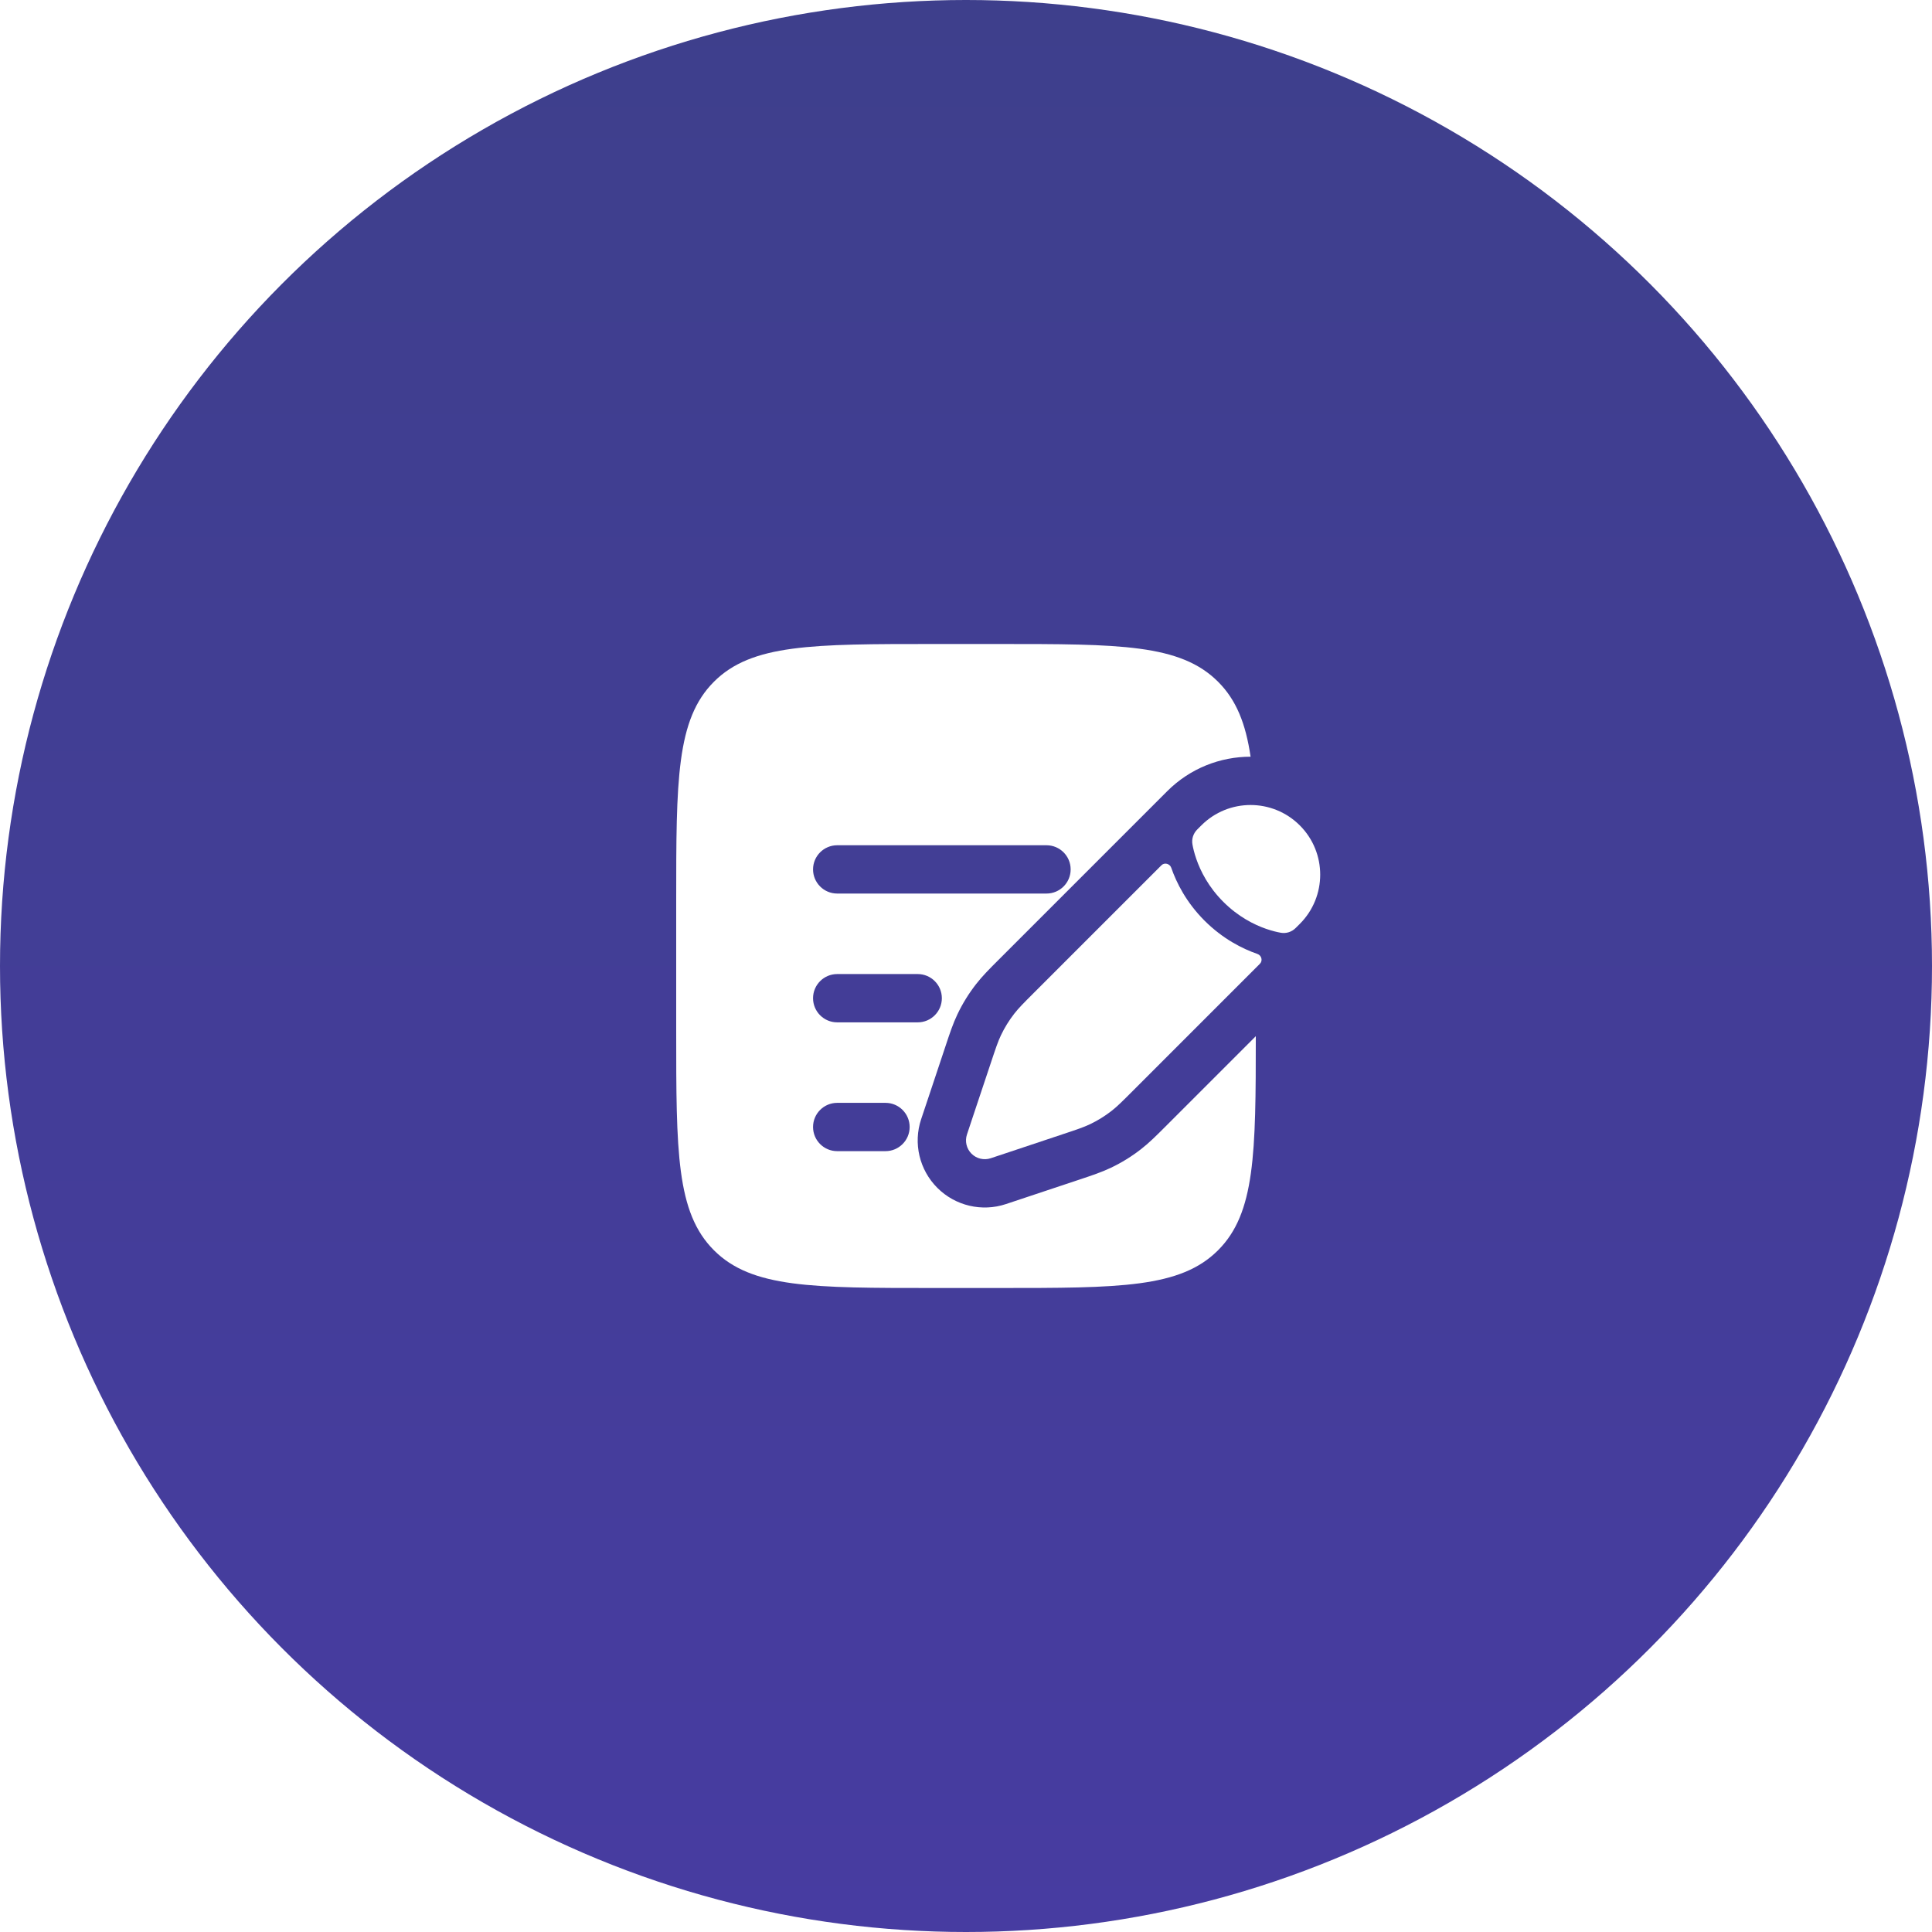
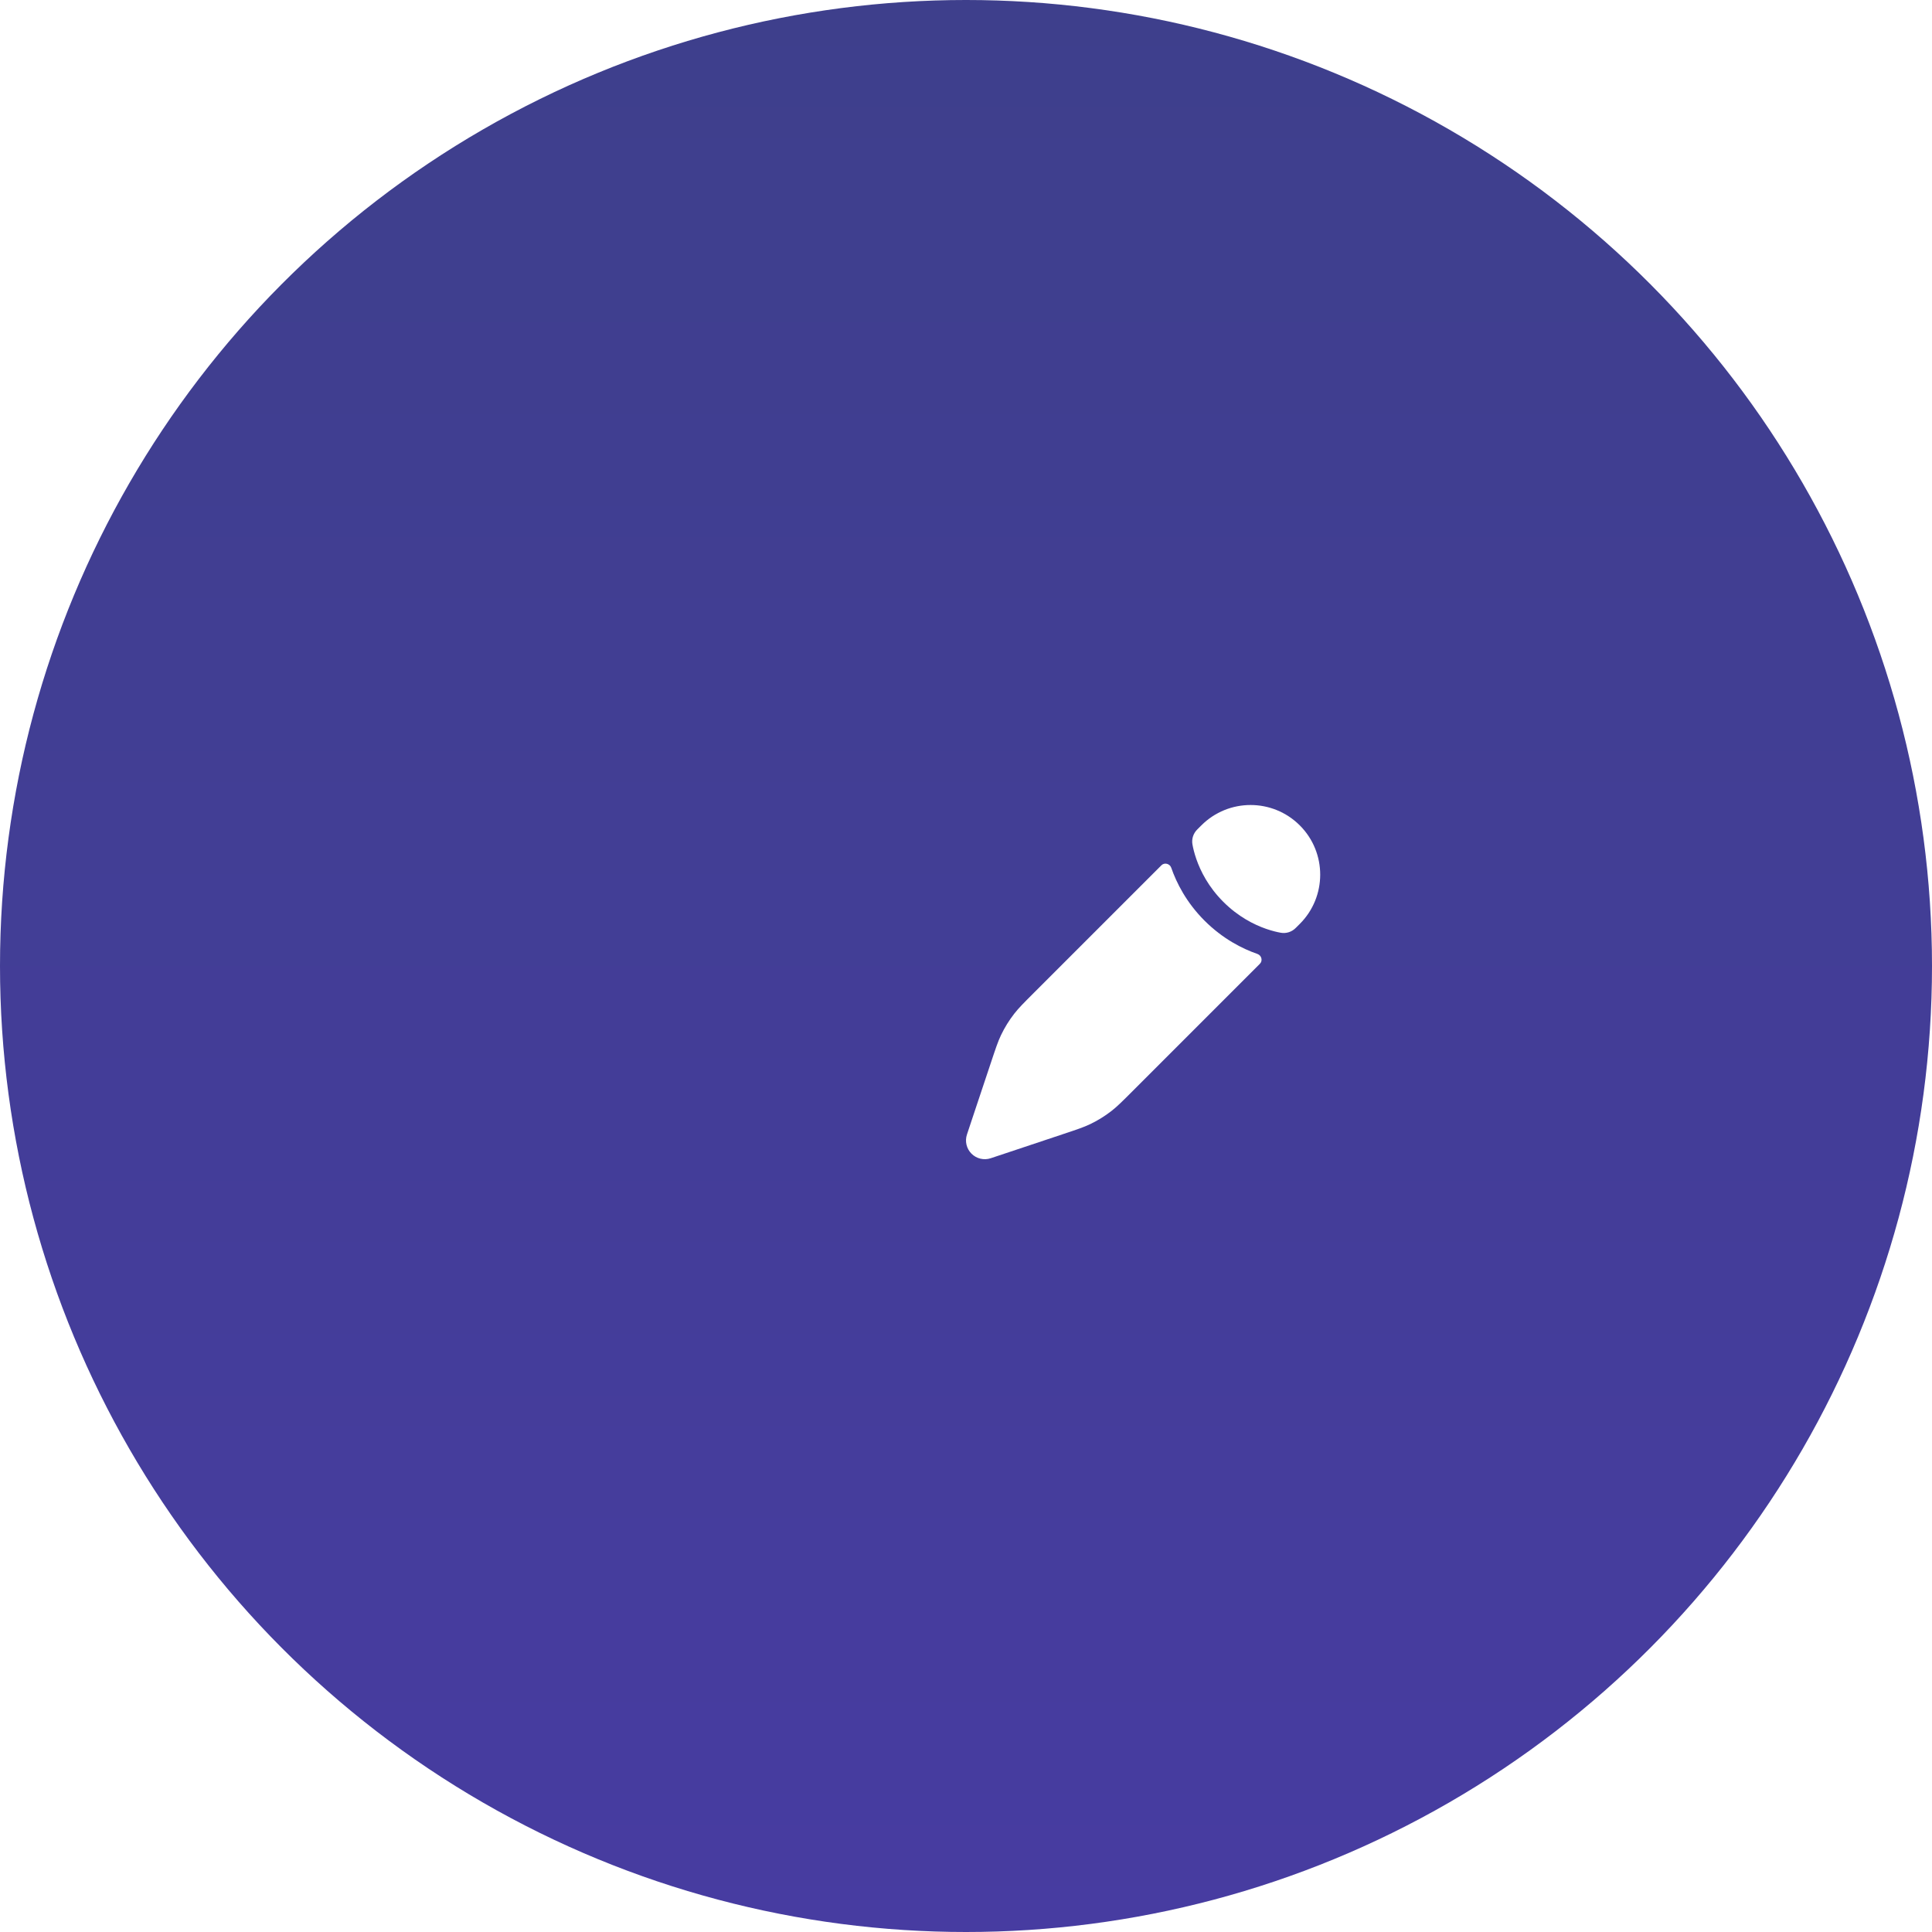
<svg xmlns="http://www.w3.org/2000/svg" width="60" height="60" viewBox="0 0 60 60" fill="none">
  <g filter="url(#filter0_ii_4202_385)">
    <circle cx="30" cy="30" r="30" fill="url(#paint0_linear_4202_385)" />
  </g>
  <path d="M34.519 34.501C34.694 34.365 34.853 34.206 35.17 33.889L39.127 29.931C39.223 29.836 39.179 29.671 39.051 29.626C38.584 29.464 37.977 29.16 37.408 28.592C36.84 28.023 36.536 27.416 36.374 26.948C36.329 26.821 36.164 26.777 36.069 26.872L32.111 30.83C31.794 31.147 31.635 31.306 31.499 31.481C31.338 31.688 31.2 31.911 31.087 32.147C30.991 32.348 30.921 32.561 30.779 32.986L30.595 33.537L30.303 34.412L30.03 35.232C29.96 35.442 30.015 35.673 30.171 35.829C30.327 35.985 30.558 36.04 30.768 35.97L31.588 35.697L32.463 35.405L33.014 35.221L33.014 35.221C33.439 35.08 33.652 35.008 33.853 34.913C34.089 34.8 34.312 34.662 34.519 34.501Z" fill="white" />
  <path d="M40.367 28.692C41.211 27.848 41.211 26.478 40.367 25.634C39.522 24.789 38.153 24.789 37.308 25.634L37.181 25.761C37.058 25.884 37.002 26.055 37.033 26.226C37.052 26.333 37.088 26.491 37.153 26.678C37.283 27.053 37.529 27.546 37.992 28.008C38.455 28.471 38.947 28.717 39.322 28.847C39.51 28.912 39.667 28.948 39.774 28.967C39.945 28.998 40.117 28.942 40.239 28.819L40.367 28.692Z" fill="white" />
-   <path fill-rule="evenodd" clip-rule="evenodd" d="M22.172 21.172C21 22.343 21 24.229 21 28V32C21 35.771 21 37.657 22.172 38.828C23.343 40 25.229 40 29 40H31C34.771 40 36.657 40 37.828 38.828C38.981 37.676 39 35.832 39 32.18L36.182 34.998C35.912 35.268 35.691 35.489 35.441 35.684C35.149 35.912 34.833 36.108 34.498 36.267C34.212 36.403 33.916 36.502 33.554 36.623L31.242 37.393C30.494 37.643 29.668 37.448 29.11 36.89C28.552 36.332 28.357 35.507 28.607 34.758L28.881 33.938L29.356 32.512L29.378 32.446C29.498 32.084 29.597 31.788 29.733 31.502C29.892 31.167 30.088 30.851 30.316 30.559C30.511 30.309 30.732 30.088 31.002 29.818L35.008 25.812L36.12 24.7L36.247 24.573C36.963 23.857 37.9 23.5 38.838 23.5C38.687 22.47 38.394 21.737 37.828 21.172C36.657 20 34.771 20 31 20H29C25.229 20 23.343 20 22.172 21.172ZM25.25 27C25.25 26.586 25.586 26.25 26 26.25H32.5C32.914 26.25 33.25 26.586 33.25 27C33.25 27.414 32.914 27.75 32.5 27.75H26C25.586 27.75 25.25 27.414 25.25 27ZM25.25 31C25.25 30.586 25.586 30.25 26 30.25H28.5C28.914 30.25 29.25 30.586 29.25 31C29.25 31.414 28.914 31.75 28.5 31.75H26C25.586 31.75 25.25 31.414 25.25 31ZM25.25 35C25.25 34.586 25.586 34.25 26 34.25H27.5C27.914 34.25 28.25 34.586 28.25 35C28.25 35.414 27.914 35.75 27.5 35.75H26C25.586 35.75 25.25 35.414 25.25 35Z" fill="white" />
  <defs>
    <filter id="filter0_ii_4202_385" x="0" y="-2.188" width="60" height="64.375" filterUnits="userSpaceOnUse" color-interpolation-filters="sRGB">
      <feFlood flood-opacity="0" result="BackgroundImageFix" />
      <feBlend mode="normal" in="SourceGraphic" in2="BackgroundImageFix" result="shape" />
      <feColorMatrix in="SourceAlpha" type="matrix" values="0 0 0 0 0 0 0 0 0 0 0 0 0 0 0 0 0 0 127 0" result="hardAlpha" />
      <feOffset dy="2.188" />
      <feGaussianBlur stdDeviation="1.094" />
      <feComposite in2="hardAlpha" operator="arithmetic" k2="-1" k3="1" />
      <feColorMatrix type="matrix" values="0 0 0 0 0.934 0 0 0 0 0.926 0 0 0 0 1 0 0 0 1 0" />
      <feBlend mode="normal" in2="shape" result="effect1_innerShadow_4202_385" />
      <feColorMatrix in="SourceAlpha" type="matrix" values="0 0 0 0 0 0 0 0 0 0 0 0 0 0 0 0 0 0 127 0" result="hardAlpha" />
      <feOffset dy="-2.188" />
      <feGaussianBlur stdDeviation="1.094" />
      <feComposite in2="hardAlpha" operator="arithmetic" k2="-1" k3="1" />
      <feColorMatrix type="matrix" values="0 0 0 0 0.118 0 0 0 0 0.087 0 0 0 0 0.396 0 0 0 1 0" />
      <feBlend mode="normal" in2="effect1_innerShadow_4202_385" result="effect2_innerShadow_4202_385" />
    </filter>
    <linearGradient id="paint0_linear_4202_385" x1="30" y1="0" x2="30" y2="60" gradientUnits="userSpaceOnUse">
      <stop stop-color="#3E3F8C" />
      <stop offset="1" stop-color="#473CA1" />
    </linearGradient>
  </defs>
</svg>